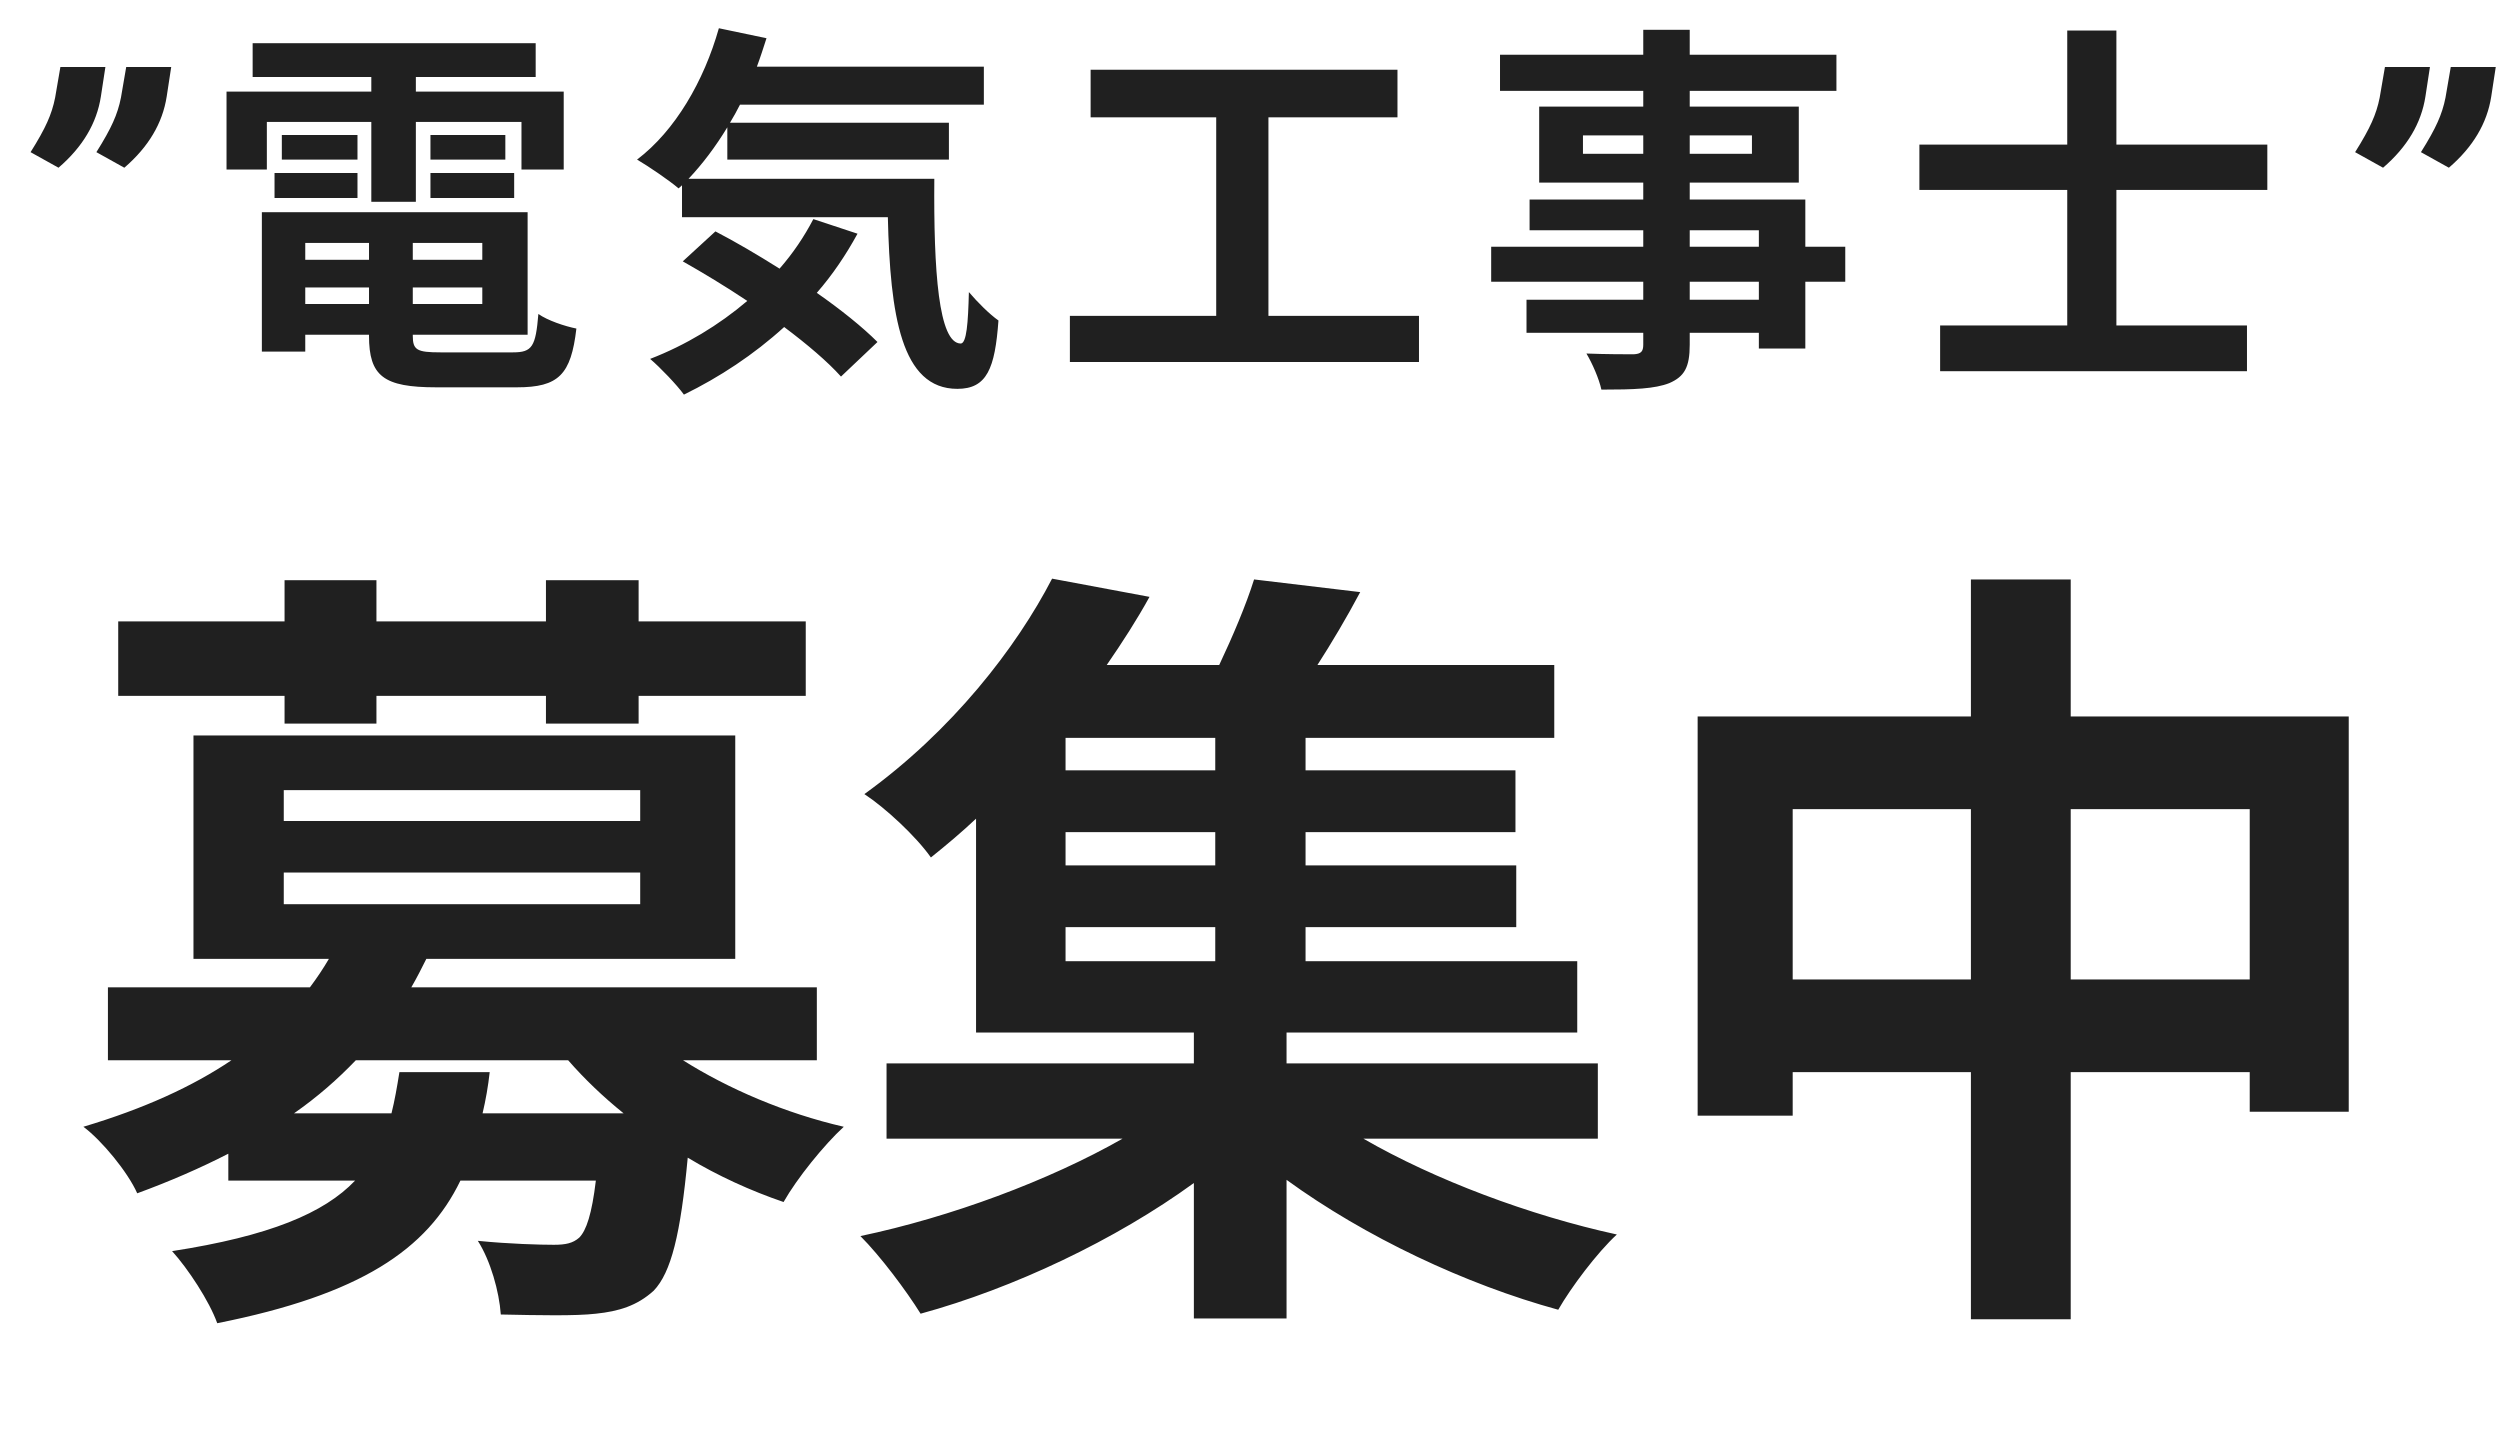
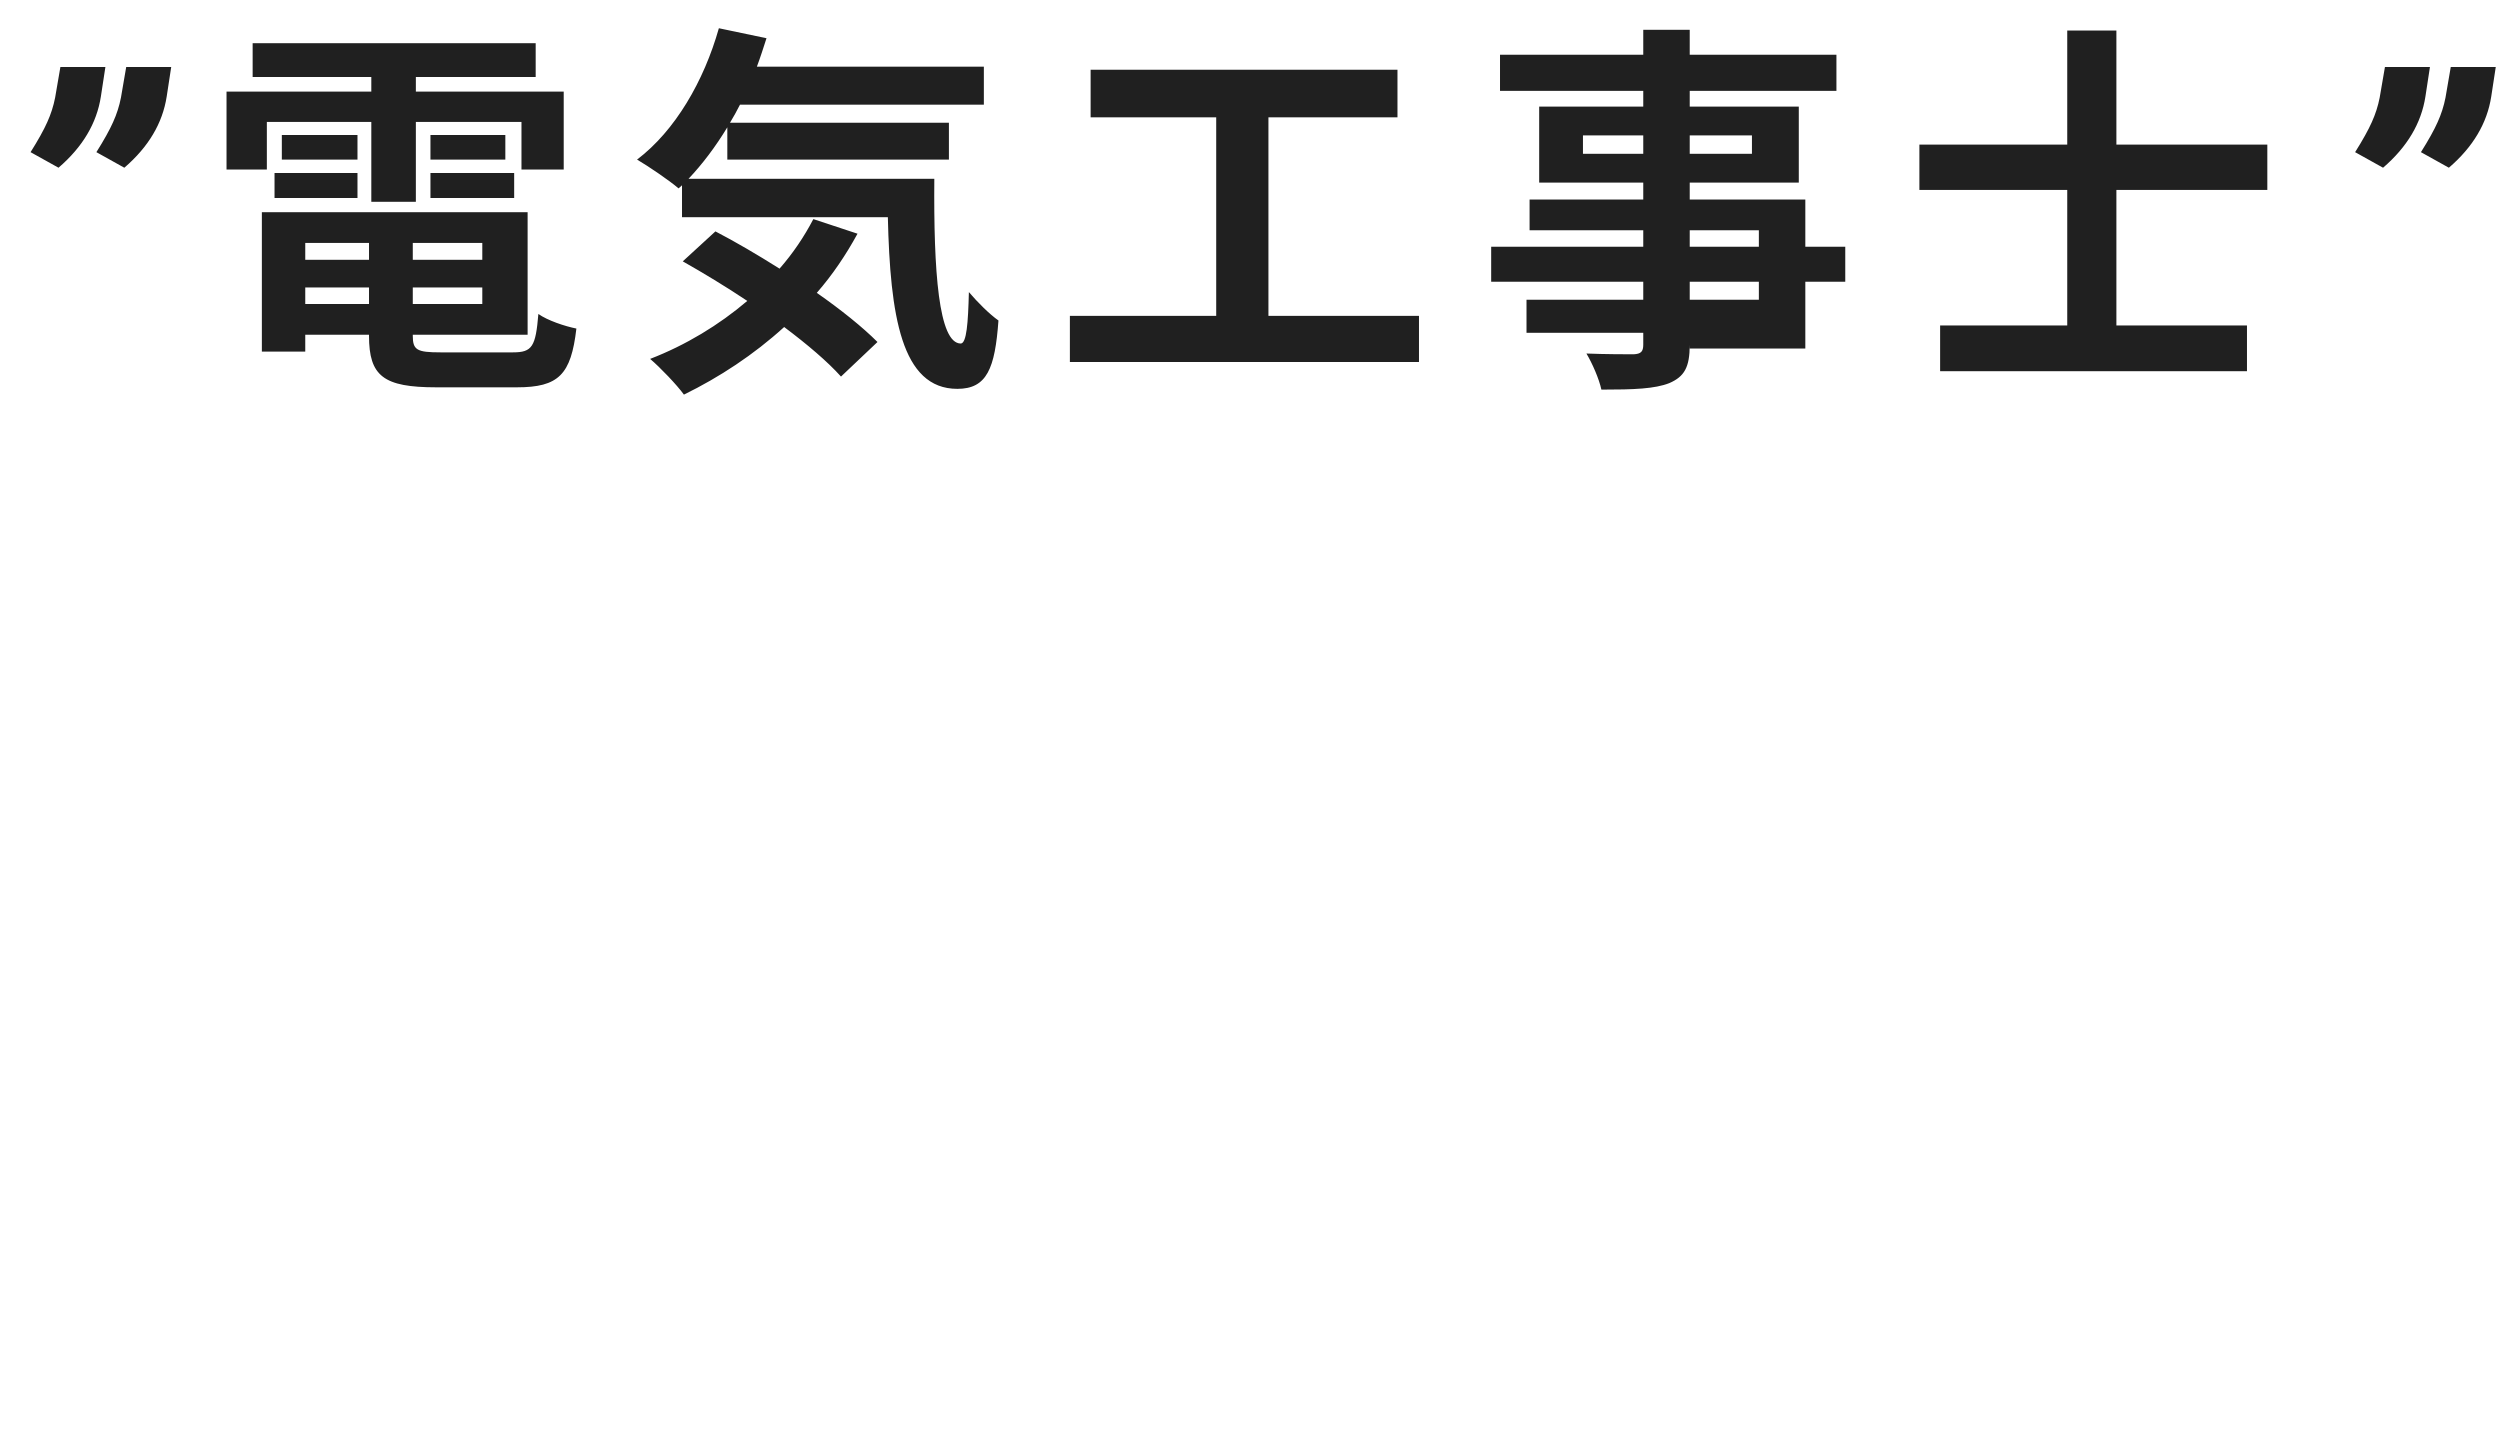
<svg xmlns="http://www.w3.org/2000/svg" width="514" height="298" viewBox="0 0 514 298" fill="none">
-   <path d="M12.029 34.484L6.284 31.284C7.852 28.791 8.996 26.735 9.716 25.116C10.461 23.471 11.001 21.787 11.335 20.065L12.415 13.781H21.668L20.742 19.834C19.894 25.334 16.99 30.218 12.029 34.484ZM25.561 34.484L19.817 31.284C21.385 28.791 22.529 26.735 23.248 25.116C23.994 23.471 24.533 21.787 24.867 20.065L25.947 13.781H35.2L34.275 19.834C33.426 25.334 30.522 30.218 25.561 34.484ZM54.865 25.072H76.342V41.495H85.501V25.072H107.215V34.863H115.9V18.834H85.501V15.834H110.136V8.885H51.943V15.834H76.342V18.834H46.574V34.863H54.865V25.072ZM88.501 40.706H105.714V35.573H88.501V40.706ZM88.501 27.756V32.81H103.898V27.756H88.501ZM73.499 27.756H57.944V32.81H73.499V27.756ZM56.444 40.706H73.499V35.573H56.444V40.706ZM62.761 62.498V59.103H75.868V62.498H62.761ZM75.868 49.944V53.418H62.761V49.944H75.868ZM99.161 53.418H84.869V49.944H99.161V53.418ZM84.869 62.498V59.103H99.161V62.498H84.869ZM90.554 72.447C85.738 72.447 84.869 71.974 84.869 69.052V68.815H108.478V43.627H53.838V72.289H62.761V68.815H75.868V69.052C75.868 77.343 78.868 79.633 89.686 79.633H106.267C114.874 79.633 117.4 77.027 118.506 67.552C116.137 67.078 112.584 65.894 110.689 64.551C110.136 71.263 109.426 72.447 105.478 72.447H90.554ZM167.224 45.048C165.328 48.681 163.039 52.076 160.275 55.234C155.774 52.392 151.195 49.707 147.089 47.575L140.377 53.734C144.562 56.103 149.142 58.866 153.643 61.867C147.8 66.841 141.009 70.947 133.666 73.79C135.719 75.527 139.193 79.159 140.614 81.133C147.879 77.58 154.985 72.921 161.223 67.236C165.96 70.789 170.145 74.342 172.909 77.422L180.41 70.315C177.33 67.236 172.909 63.683 167.934 60.209C171.171 56.498 173.935 52.392 176.304 48.049L167.224 45.048ZM141.562 36.758C144.404 33.757 147.089 30.204 149.537 26.177V32.81H195.096V25.23H150.089C150.8 24.045 151.511 22.782 152.142 21.519H202.281V13.702H155.617C156.327 11.807 156.959 9.833 157.591 7.859L147.8 5.806C144.72 16.702 138.798 26.888 130.981 32.81C133.271 34.152 137.693 37.153 139.509 38.732L140.22 38.1V44.654H182.542C183.015 64.867 185.305 79.948 196.833 79.948C202.913 79.948 204.571 75.764 205.282 65.894C203.387 64.551 201.018 62.183 199.202 60.051C199.044 66.446 198.728 70.552 197.544 70.631C192.964 70.631 191.938 55.708 192.096 36.758H141.562ZM260.79 64.946V24.124H287.32V14.333H224.232V24.124H250.052V64.946H219.968V74.421H291.742V64.946H260.79ZM361.621 61.63H347.408V57.919H361.621V61.63ZM347.408 47.338H361.621V50.734H347.408V47.338ZM325.457 31.625V27.835H337.854V31.625H325.457ZM360.199 27.835V31.625H347.408V27.835H360.199ZM379.386 50.734H371.175V41.022H347.408V37.547H369.832V21.913H347.408V18.676H377.57V11.254H347.408V6.122H337.854V11.254H308.402V18.676H337.854V21.913H316.456V37.547H337.854V41.022H314.482V47.338H337.854V50.734H306.586V57.919H337.854V61.63H313.85V68.42H337.854V70.868C337.854 72.289 337.38 72.763 335.88 72.842C334.617 72.842 329.958 72.842 326.168 72.684C327.352 74.658 328.774 77.895 329.247 80.106C335.959 80.106 340.223 79.948 343.223 78.764C346.303 77.422 347.408 75.527 347.408 70.868V68.42H361.621V71.658H371.175V57.919H379.386V50.734ZM466.162 39.048V29.73H435.131V6.28H425.025V29.73H394.626V39.048H425.025V66.92H398.889V76.316H461.978V66.92H435.131V39.048H466.162ZM489.956 34.484L484.212 31.284C485.779 28.791 486.923 26.735 487.643 25.116C488.388 23.471 488.928 21.787 489.262 20.065L490.342 13.781H499.595L498.669 19.834C497.821 25.334 494.917 30.218 489.956 34.484ZM503.489 34.484L497.744 31.284C499.312 28.791 500.456 26.735 501.175 25.116C501.921 23.471 502.461 21.787 502.795 20.065L503.874 13.781H513.127L512.202 19.834C511.354 25.334 508.449 30.218 503.489 34.484Z" fill="#202020" />
-   <path d="M58.505 148.771H77.396V143.071H112.247V148.771H131.3V143.071H165.662V127.763H131.3V119.295H112.247V127.763H77.396V119.295H58.505V127.763H24.306V143.071H58.505V148.771ZM82.119 220.427C81.63 223.521 81.142 226.289 80.49 228.895H60.459C65.345 225.475 69.416 221.892 73.162 217.984H116.806C120.226 221.892 123.972 225.475 128.206 228.895H99.218C99.87 226.127 100.358 223.358 100.684 220.427H82.119ZM58.342 179.388H131.626V185.902H58.342V179.388ZM58.342 162.451H131.626V168.802H58.342V162.451ZM167.942 217.984V203.001H84.561C85.701 201.047 86.679 199.093 87.656 197.139H151.168V151.214H39.777V197.139H67.625C66.485 199.093 65.182 201.047 63.716 203.001H22.189V217.984H47.594C39.614 223.358 29.68 227.918 17.14 231.664C20.886 234.432 26.26 240.946 28.214 245.343C34.891 242.9 41.243 240.132 46.943 237.201V242.738H72.999C66.648 249.415 55.411 254.137 35.38 257.231C38.637 260.814 43.034 267.491 44.663 272.051C74.139 266.188 87.819 256.906 94.658 242.738H122.506C121.692 249.577 120.552 252.997 119.086 254.463C117.784 255.603 116.318 255.929 113.875 255.929C111.107 255.929 104.755 255.766 98.241 255.114C100.847 259.186 102.638 265.537 102.964 270.26C110.781 270.423 118.272 270.585 122.506 270.097C127.229 269.608 130.975 268.468 134.395 265.374C137.977 261.628 139.932 253.812 141.397 238.015C147.586 241.76 154.425 244.855 161.102 247.135C163.871 242.249 169.408 235.409 173.479 231.664C161.428 228.895 149.703 223.847 140.42 217.984H167.942ZM219.078 190.625H249.857V197.627H219.078V190.625ZM249.857 158.38H219.078V151.703H249.857V158.38ZM249.857 177.922H219.078V171.082H249.857V177.922ZM328.515 234.106V218.635H264.514V212.284H324.281V197.627H268.423V190.625H311.741V177.922H268.423V171.082H311.579V158.38H268.423V151.703H319.558V136.72H270.865C273.797 132.16 276.891 126.949 279.659 121.738L257.837 119.132C256.209 124.343 253.44 130.858 250.672 136.72H227.546C230.804 131.997 233.735 127.438 236.341 122.715L216.31 118.969C208.981 133.137 195.79 150.237 177.713 163.265C181.948 166.034 188.299 171.896 191.393 176.294C194.65 173.688 197.744 171.082 200.676 168.314V212.284H245.46V218.635H182.273V234.106H230.804C215.658 242.738 195.464 250.229 176.899 254.137C180.971 258.209 186.345 265.374 189.276 270.097C208.33 264.886 229.338 254.952 245.46 243.226V271.074H264.514V242.575C280.637 254.3 301.319 264.071 320.373 269.283C322.978 264.723 328.353 257.557 332.424 253.812C314.51 249.903 294.968 242.575 280.311 234.106H328.515ZM425.739 201.373V166.359H462.543V201.373H425.739ZM368.577 201.373V166.359H405.219V201.373H368.577ZM425.739 147.306V119.132H405.219V147.306H349.035V229.384H368.577V220.427H405.219V271.237H425.739V220.427H462.543V228.569H482.9V147.306H425.739Z" fill="#202020" />
+   <path d="M12.029 34.484L6.284 31.284C7.852 28.791 8.996 26.735 9.716 25.116C10.461 23.471 11.001 21.787 11.335 20.065L12.415 13.781H21.668L20.742 19.834C19.894 25.334 16.99 30.218 12.029 34.484ZM25.561 34.484L19.817 31.284C21.385 28.791 22.529 26.735 23.248 25.116C23.994 23.471 24.533 21.787 24.867 20.065L25.947 13.781H35.2L34.275 19.834C33.426 25.334 30.522 30.218 25.561 34.484ZM54.865 25.072H76.342V41.495H85.501V25.072H107.215V34.863H115.9V18.834H85.501V15.834H110.136V8.885H51.943V15.834H76.342V18.834H46.574V34.863H54.865V25.072ZM88.501 40.706H105.714V35.573H88.501V40.706ZM88.501 27.756V32.81H103.898V27.756H88.501ZM73.499 27.756H57.944V32.81H73.499V27.756ZM56.444 40.706H73.499V35.573H56.444V40.706ZM62.761 62.498V59.103H75.868V62.498H62.761ZM75.868 49.944V53.418H62.761V49.944H75.868ZM99.161 53.418H84.869V49.944H99.161V53.418ZM84.869 62.498V59.103H99.161V62.498H84.869ZM90.554 72.447C85.738 72.447 84.869 71.974 84.869 69.052V68.815H108.478V43.627H53.838V72.289H62.761V68.815H75.868V69.052C75.868 77.343 78.868 79.633 89.686 79.633H106.267C114.874 79.633 117.4 77.027 118.506 67.552C116.137 67.078 112.584 65.894 110.689 64.551C110.136 71.263 109.426 72.447 105.478 72.447H90.554ZM167.224 45.048C165.328 48.681 163.039 52.076 160.275 55.234C155.774 52.392 151.195 49.707 147.089 47.575L140.377 53.734C144.562 56.103 149.142 58.866 153.643 61.867C147.8 66.841 141.009 70.947 133.666 73.79C135.719 75.527 139.193 79.159 140.614 81.133C147.879 77.58 154.985 72.921 161.223 67.236C165.96 70.789 170.145 74.342 172.909 77.422L180.41 70.315C177.33 67.236 172.909 63.683 167.934 60.209C171.171 56.498 173.935 52.392 176.304 48.049L167.224 45.048ZM141.562 36.758C144.404 33.757 147.089 30.204 149.537 26.177V32.81H195.096V25.23H150.089C150.8 24.045 151.511 22.782 152.142 21.519H202.281V13.702H155.617C156.327 11.807 156.959 9.833 157.591 7.859L147.8 5.806C144.72 16.702 138.798 26.888 130.981 32.81C133.271 34.152 137.693 37.153 139.509 38.732L140.22 38.1V44.654H182.542C183.015 64.867 185.305 79.948 196.833 79.948C202.913 79.948 204.571 75.764 205.282 65.894C203.387 64.551 201.018 62.183 199.202 60.051C199.044 66.446 198.728 70.552 197.544 70.631C192.964 70.631 191.938 55.708 192.096 36.758H141.562ZM260.79 64.946V24.124H287.32V14.333H224.232V24.124H250.052V64.946H219.968V74.421H291.742V64.946H260.79ZM361.621 61.63H347.408V57.919H361.621V61.63ZM347.408 47.338H361.621V50.734H347.408V47.338ZM325.457 31.625V27.835H337.854V31.625H325.457ZM360.199 27.835V31.625H347.408V27.835H360.199ZM379.386 50.734H371.175V41.022H347.408V37.547H369.832V21.913H347.408V18.676H377.57V11.254H347.408V6.122H337.854V11.254H308.402V18.676H337.854V21.913H316.456V37.547H337.854V41.022H314.482V47.338H337.854V50.734H306.586V57.919H337.854V61.63H313.85V68.42H337.854V70.868C337.854 72.289 337.38 72.763 335.88 72.842C334.617 72.842 329.958 72.842 326.168 72.684C327.352 74.658 328.774 77.895 329.247 80.106C335.959 80.106 340.223 79.948 343.223 78.764C346.303 77.422 347.408 75.527 347.408 70.868V68.42V71.658H371.175V57.919H379.386V50.734ZM466.162 39.048V29.73H435.131V6.28H425.025V29.73H394.626V39.048H425.025V66.92H398.889V76.316H461.978V66.92H435.131V39.048H466.162ZM489.956 34.484L484.212 31.284C485.779 28.791 486.923 26.735 487.643 25.116C488.388 23.471 488.928 21.787 489.262 20.065L490.342 13.781H499.595L498.669 19.834C497.821 25.334 494.917 30.218 489.956 34.484ZM503.489 34.484L497.744 31.284C499.312 28.791 500.456 26.735 501.175 25.116C501.921 23.471 502.461 21.787 502.795 20.065L503.874 13.781H513.127L512.202 19.834C511.354 25.334 508.449 30.218 503.489 34.484Z" fill="#202020" />
</svg>